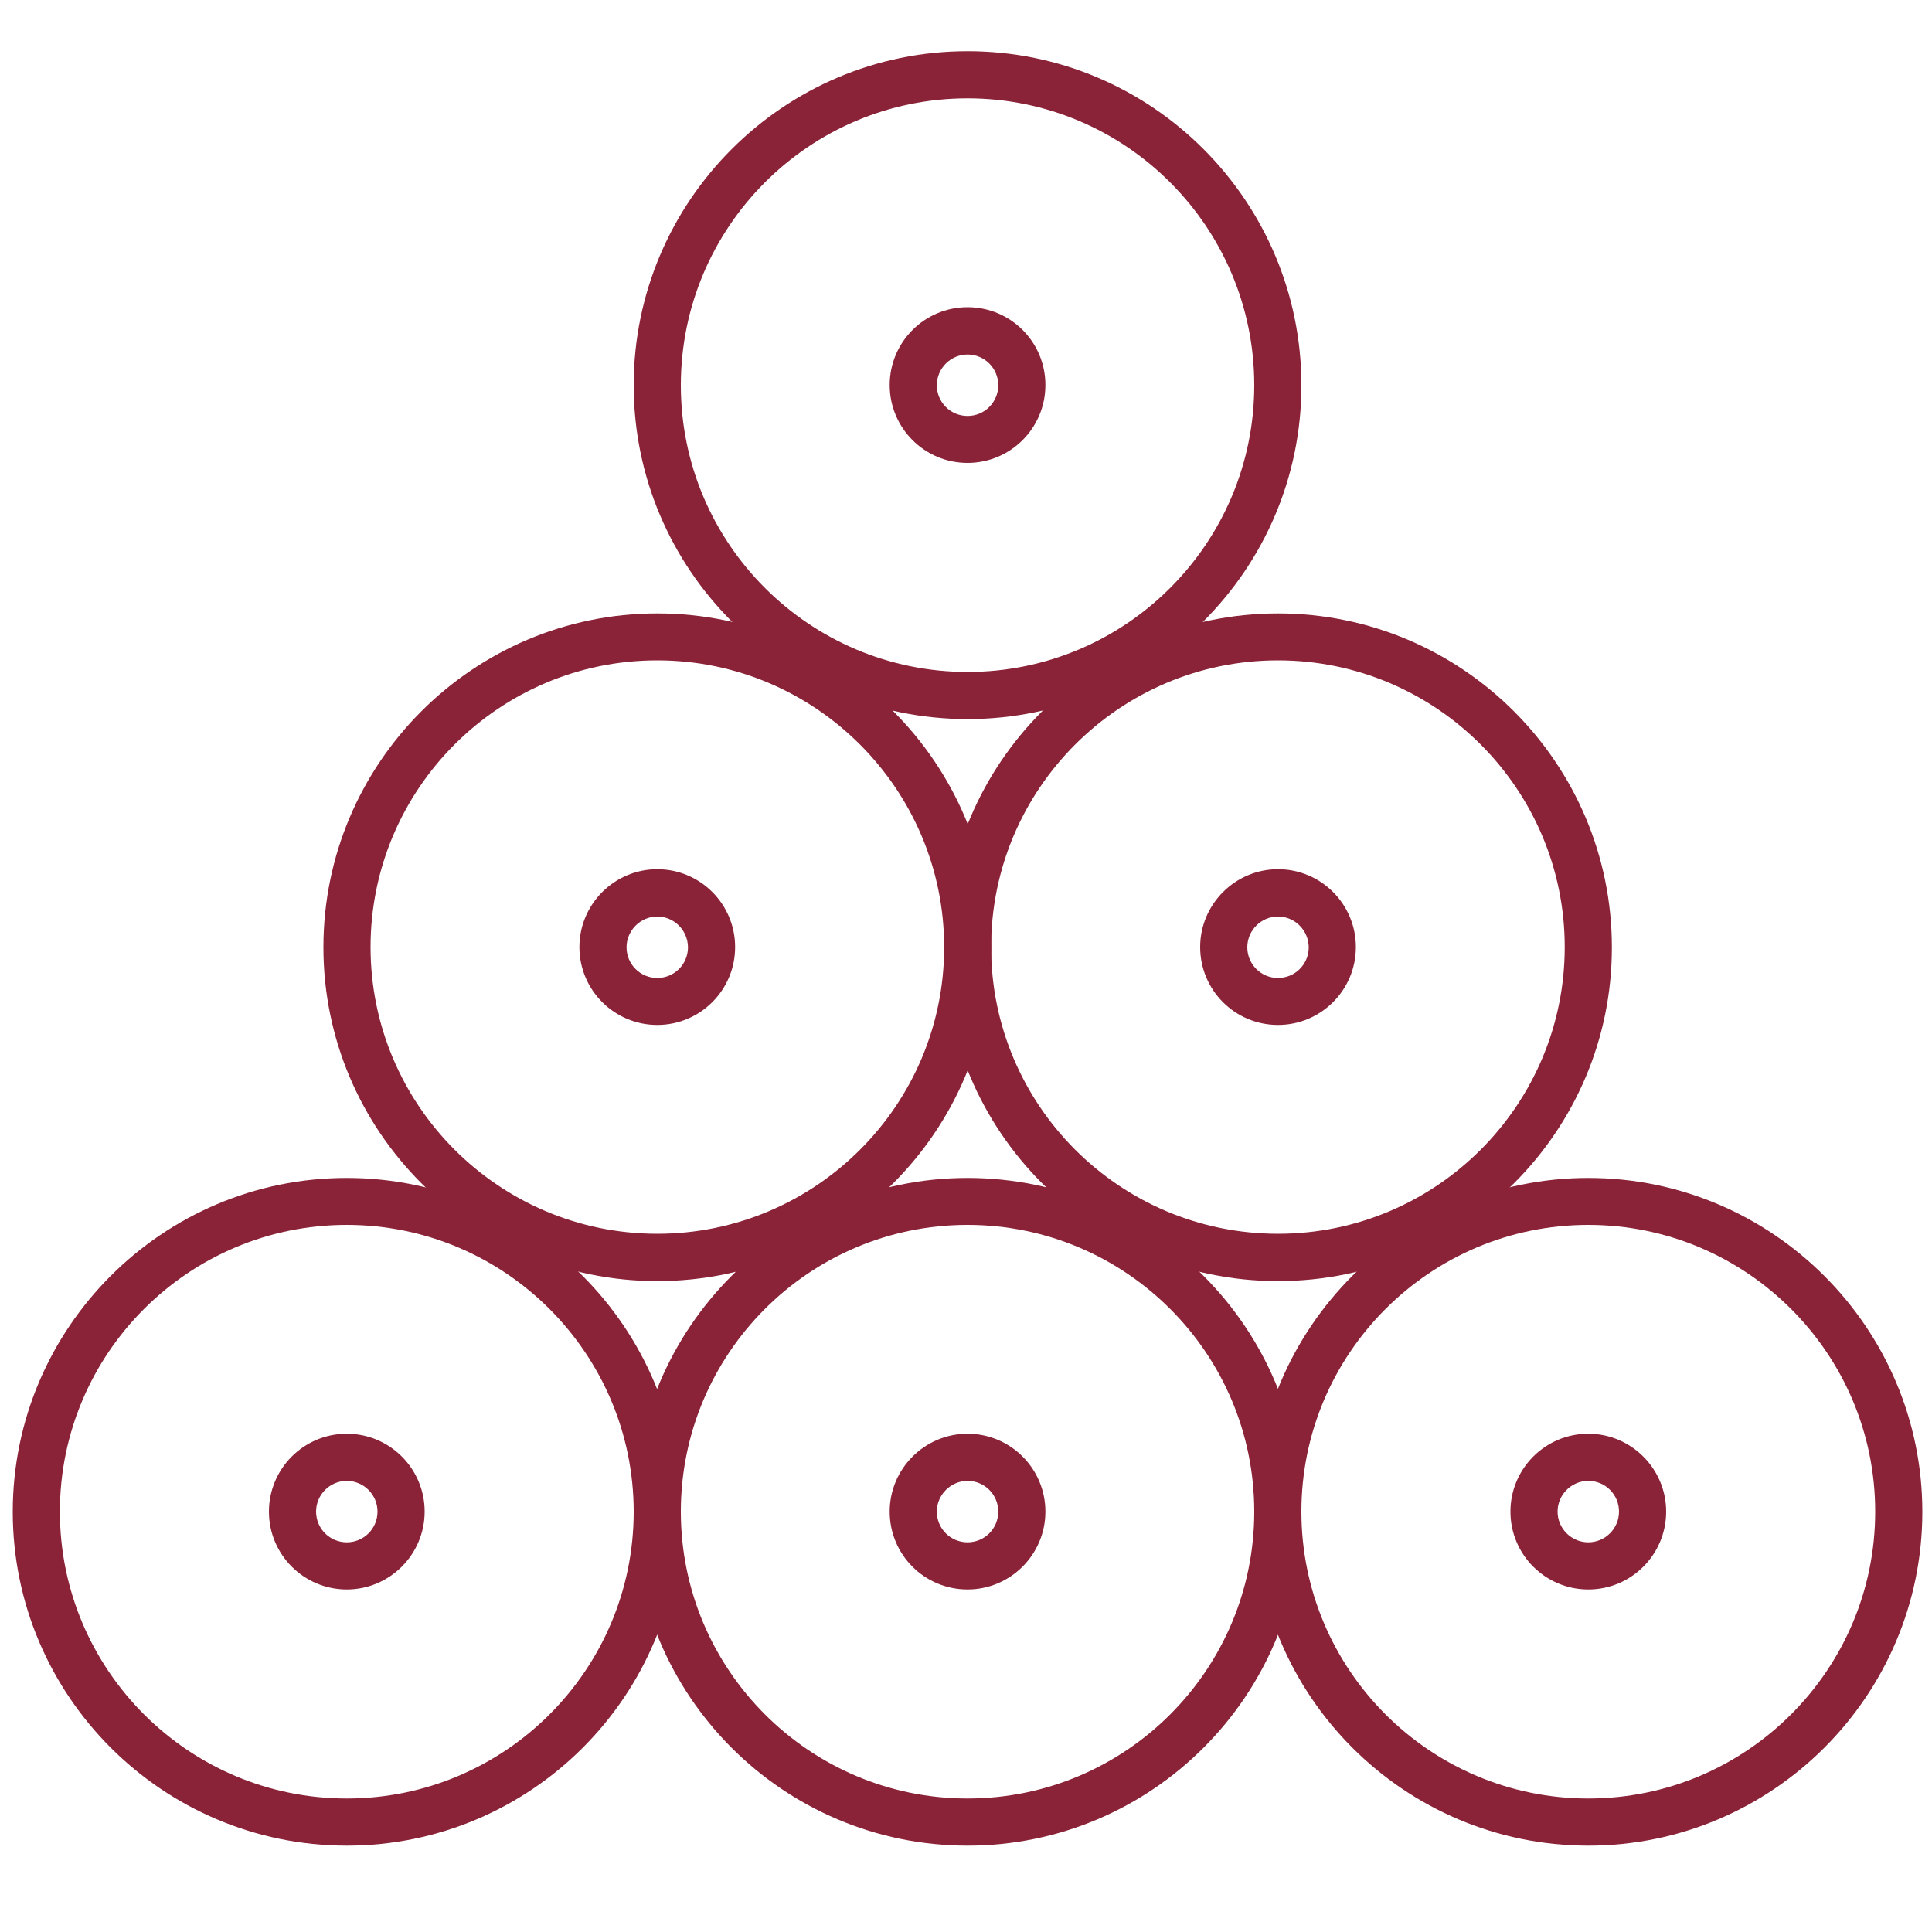
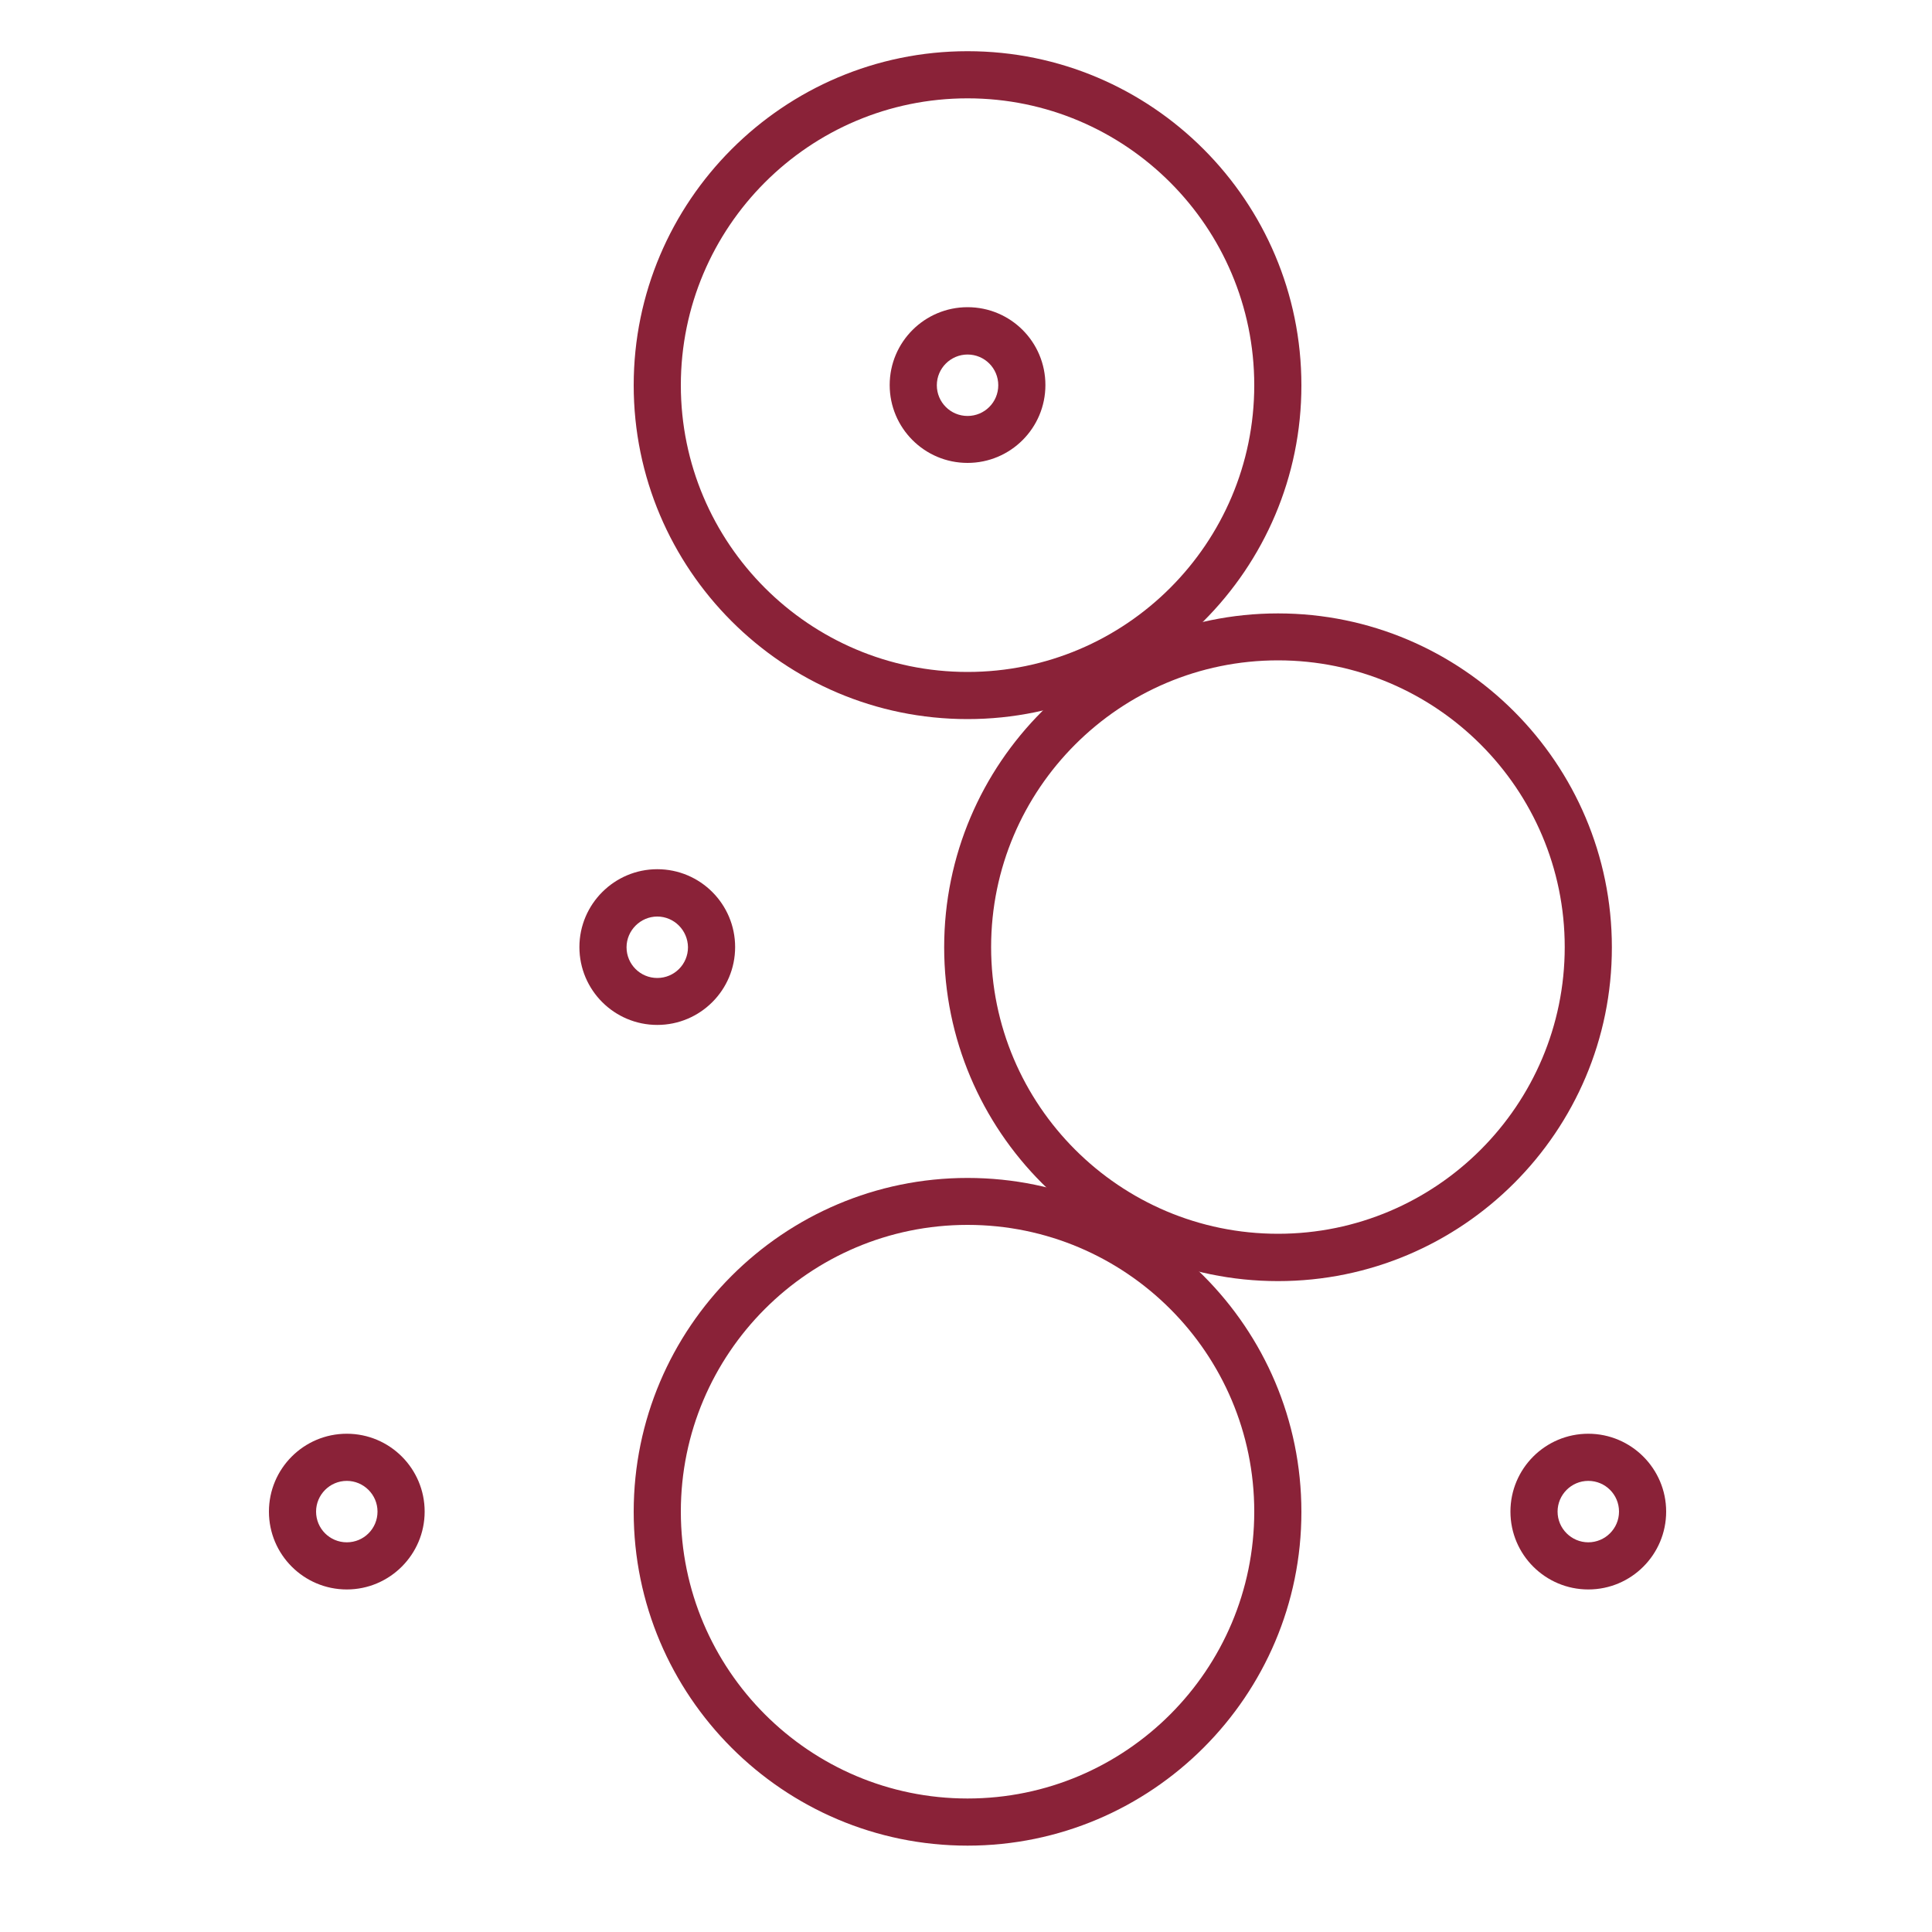
<svg xmlns="http://www.w3.org/2000/svg" version="1.1" id="Ebene_1" x="0px" y="0px" viewBox="0 0 1000 1000" style="enable-background:new 0 0 1000 1000;" xml:space="preserve">
  <style type="text/css">
	.st0{fill:#8A2238;}
</style>
  <g>
    <g>
      <g>
-         <path class="st0" d="M179.5,955.3c-95.3,0-172.9-77.6-172.9-172.8s77.6-172.8,172.8-172.8c95.4,0,172.8,77.6,172.8,172.8     C352.4,877.7,274.8,955.3,179.5,955.3z M179.5,634c-81.9,0-148.5,66.6-148.5,148.4c0,81.9,66.6,148.5,148.5,148.5     c81.9,0,148.5-66.6,148.5-148.5C327.9,700.6,261.4,634,179.5,634z" />
-       </g>
+         </g>
      <g>
        <path class="st0" d="M179.5,822.7c-22.2,0-40.3-18-40.3-40.3c0-22.2,18-40.3,40.3-40.3c22.3,0,40.3,18.1,40.3,40.3     C219.8,804.6,201.7,822.7,179.5,822.7z M179.5,766.5c-8.8,0-15.9,7.2-15.9,15.9c0,8.8,7.1,15.9,15.9,15.9     c8.8,0,15.9-7.1,15.9-15.9C195.4,773.6,188.2,766.5,179.5,766.5z" />
      </g>
    </g>
    <g>
      <g>
        <path class="st0" d="M500.8,955.3c-95.4,0-172.8-77.6-172.8-172.8c0-95.3,77.6-172.8,172.8-172.8c95.4,0,172.8,77.6,172.8,172.8     C673.7,877.7,596.1,955.3,500.8,955.3z M500.8,634c-81.9,0-148.4,66.6-148.4,148.4c0,81.9,66.6,148.5,148.4,148.5     c81.9,0,148.4-66.6,148.4-148.5C649.2,700.6,582.7,634,500.8,634z" />
      </g>
      <g>
-         <path class="st0" d="M500.8,822.7c-22.3,0-40.3-18-40.3-40.3c0-22.2,18.1-40.3,40.3-40.3c22.3,0,40.3,18.1,40.3,40.3     S523,822.7,500.8,822.7z M500.8,766.5c-8.7,0-15.9,7.2-15.9,15.9c0,8.8,7.1,15.9,15.9,15.9c8.8,0,15.9-7.1,15.9-15.9     S509.6,766.5,500.8,766.5z" />
-       </g>
+         </g>
    </g>
    <g>
      <g>
-         <path class="st0" d="M822.1,955.3c-95.3,0-172.8-77.6-172.8-172.8c0-95.3,77.6-172.8,172.8-172.8c95.2,0,172.9,77.6,172.9,172.8     C995,877.7,917.4,955.3,822.1,955.3z M822.1,634c-81.9,0-148.5,66.6-148.5,148.4c0,81.9,66.6,148.5,148.5,148.5     s148.5-66.6,148.5-148.5C970.6,700.6,904,634,822.1,634z" />
-       </g>
+         </g>
      <g>
        <path class="st0" d="M822.1,822.7c-22.2,0-40.3-18-40.3-40.3c0-22.2,18-40.3,40.3-40.3c22.2,0,40.3,18.1,40.3,40.3     S844.4,822.7,822.1,822.7z M822.1,766.5c-8.8,0-15.9,7.2-15.9,15.9c0,8.8,7.2,15.9,15.9,15.9s15.9-7.1,15.9-15.9     C838,773.6,830.9,766.5,822.1,766.5z" />
      </g>
    </g>
    <g>
      <g>
-         <path class="st0" d="M340.2,663.1c-95.3,0-172.8-77.6-172.8-172.8c0-95.3,77.6-172.8,172.8-172.8c95.4,0,172.9,77.6,172.9,172.8     C513,585.6,435.5,663.1,340.2,663.1z M340.2,341.8c-81.9,0-148.4,66.6-148.4,148.4c0,81.9,66.6,148.4,148.4,148.4     c81.9,0,148.5-66.6,148.5-148.4C488.6,408.4,422,341.8,340.2,341.8z" />
-       </g>
+         </g>
      <g>
        <path class="st0" d="M340.2,530.5c-22.2,0-40.3-18-40.3-40.3c0-22.2,18.1-40.3,40.3-40.3c22.3,0,40.3,18.1,40.3,40.3     C380.5,512.5,362.4,530.5,340.2,530.5z M340.2,474.4c-8.7,0-15.9,7.2-15.9,15.9c0,8.8,7.1,15.9,15.9,15.9     c8.8,0,15.9-7.1,15.9-15.9C356,481.5,348.9,474.4,340.2,474.4z" />
      </g>
    </g>
    <g>
      <g>
        <path class="st0" d="M661.5,663.1c-95.4,0-172.8-77.6-172.8-172.8c0-95.3,77.6-172.8,172.8-172.8c95.3,0,172.8,77.6,172.8,172.8     C834.4,585.6,756.8,663.1,661.5,663.1z M661.5,341.8c-81.9,0-148.5,66.6-148.5,148.4c0,81.9,66.6,148.4,148.5,148.4     s148.4-66.6,148.4-148.4C809.9,408.4,743.3,341.8,661.5,341.8z" />
      </g>
      <g>
-         <path class="st0" d="M661.5,530.5c-22.3,0-40.3-18-40.3-40.3c0-22.2,18.1-40.3,40.3-40.3c22.3,0,40.3,18.1,40.3,40.3     C701.8,512.5,683.7,530.5,661.5,530.5z M661.5,474.4c-8.8,0-15.9,7.2-15.9,15.9c0,8.8,7.1,15.9,15.9,15.9     c8.8,0,15.9-7.1,15.9-15.9C677.3,481.5,670.2,474.4,661.5,474.4z" />
-       </g>
+         </g>
    </g>
    <g>
      <g>
        <path class="st0" d="M500.8,372.2c-95.4,0-172.8-77.6-172.8-172.8c0-95.3,77.6-172.9,172.8-172.9c95.4,0,172.8,77.6,172.8,172.9     C673.7,294.6,596.1,372.2,500.8,372.2z M500.8,50.9c-81.9,0-148.4,66.6-148.4,148.5c0,81.9,66.6,148.4,148.4,148.4     c81.9,0,148.4-66.6,148.4-148.4C649.2,117.5,582.7,50.9,500.8,50.9z" />
      </g>
      <g>
        <path class="st0" d="M500.8,239.6c-22.3,0-40.3-18.1-40.3-40.3c0-22.3,18.1-40.3,40.3-40.3c22.3,0,40.3,18,40.3,40.3     C541.1,221.6,523,239.6,500.8,239.6z M500.8,183.5c-8.7,0-15.9,7.1-15.9,15.9s7.1,15.9,15.9,15.9c8.8,0,15.9-7.1,15.9-15.9     S509.6,183.5,500.8,183.5z" />
      </g>
    </g>
  </g>
</svg>